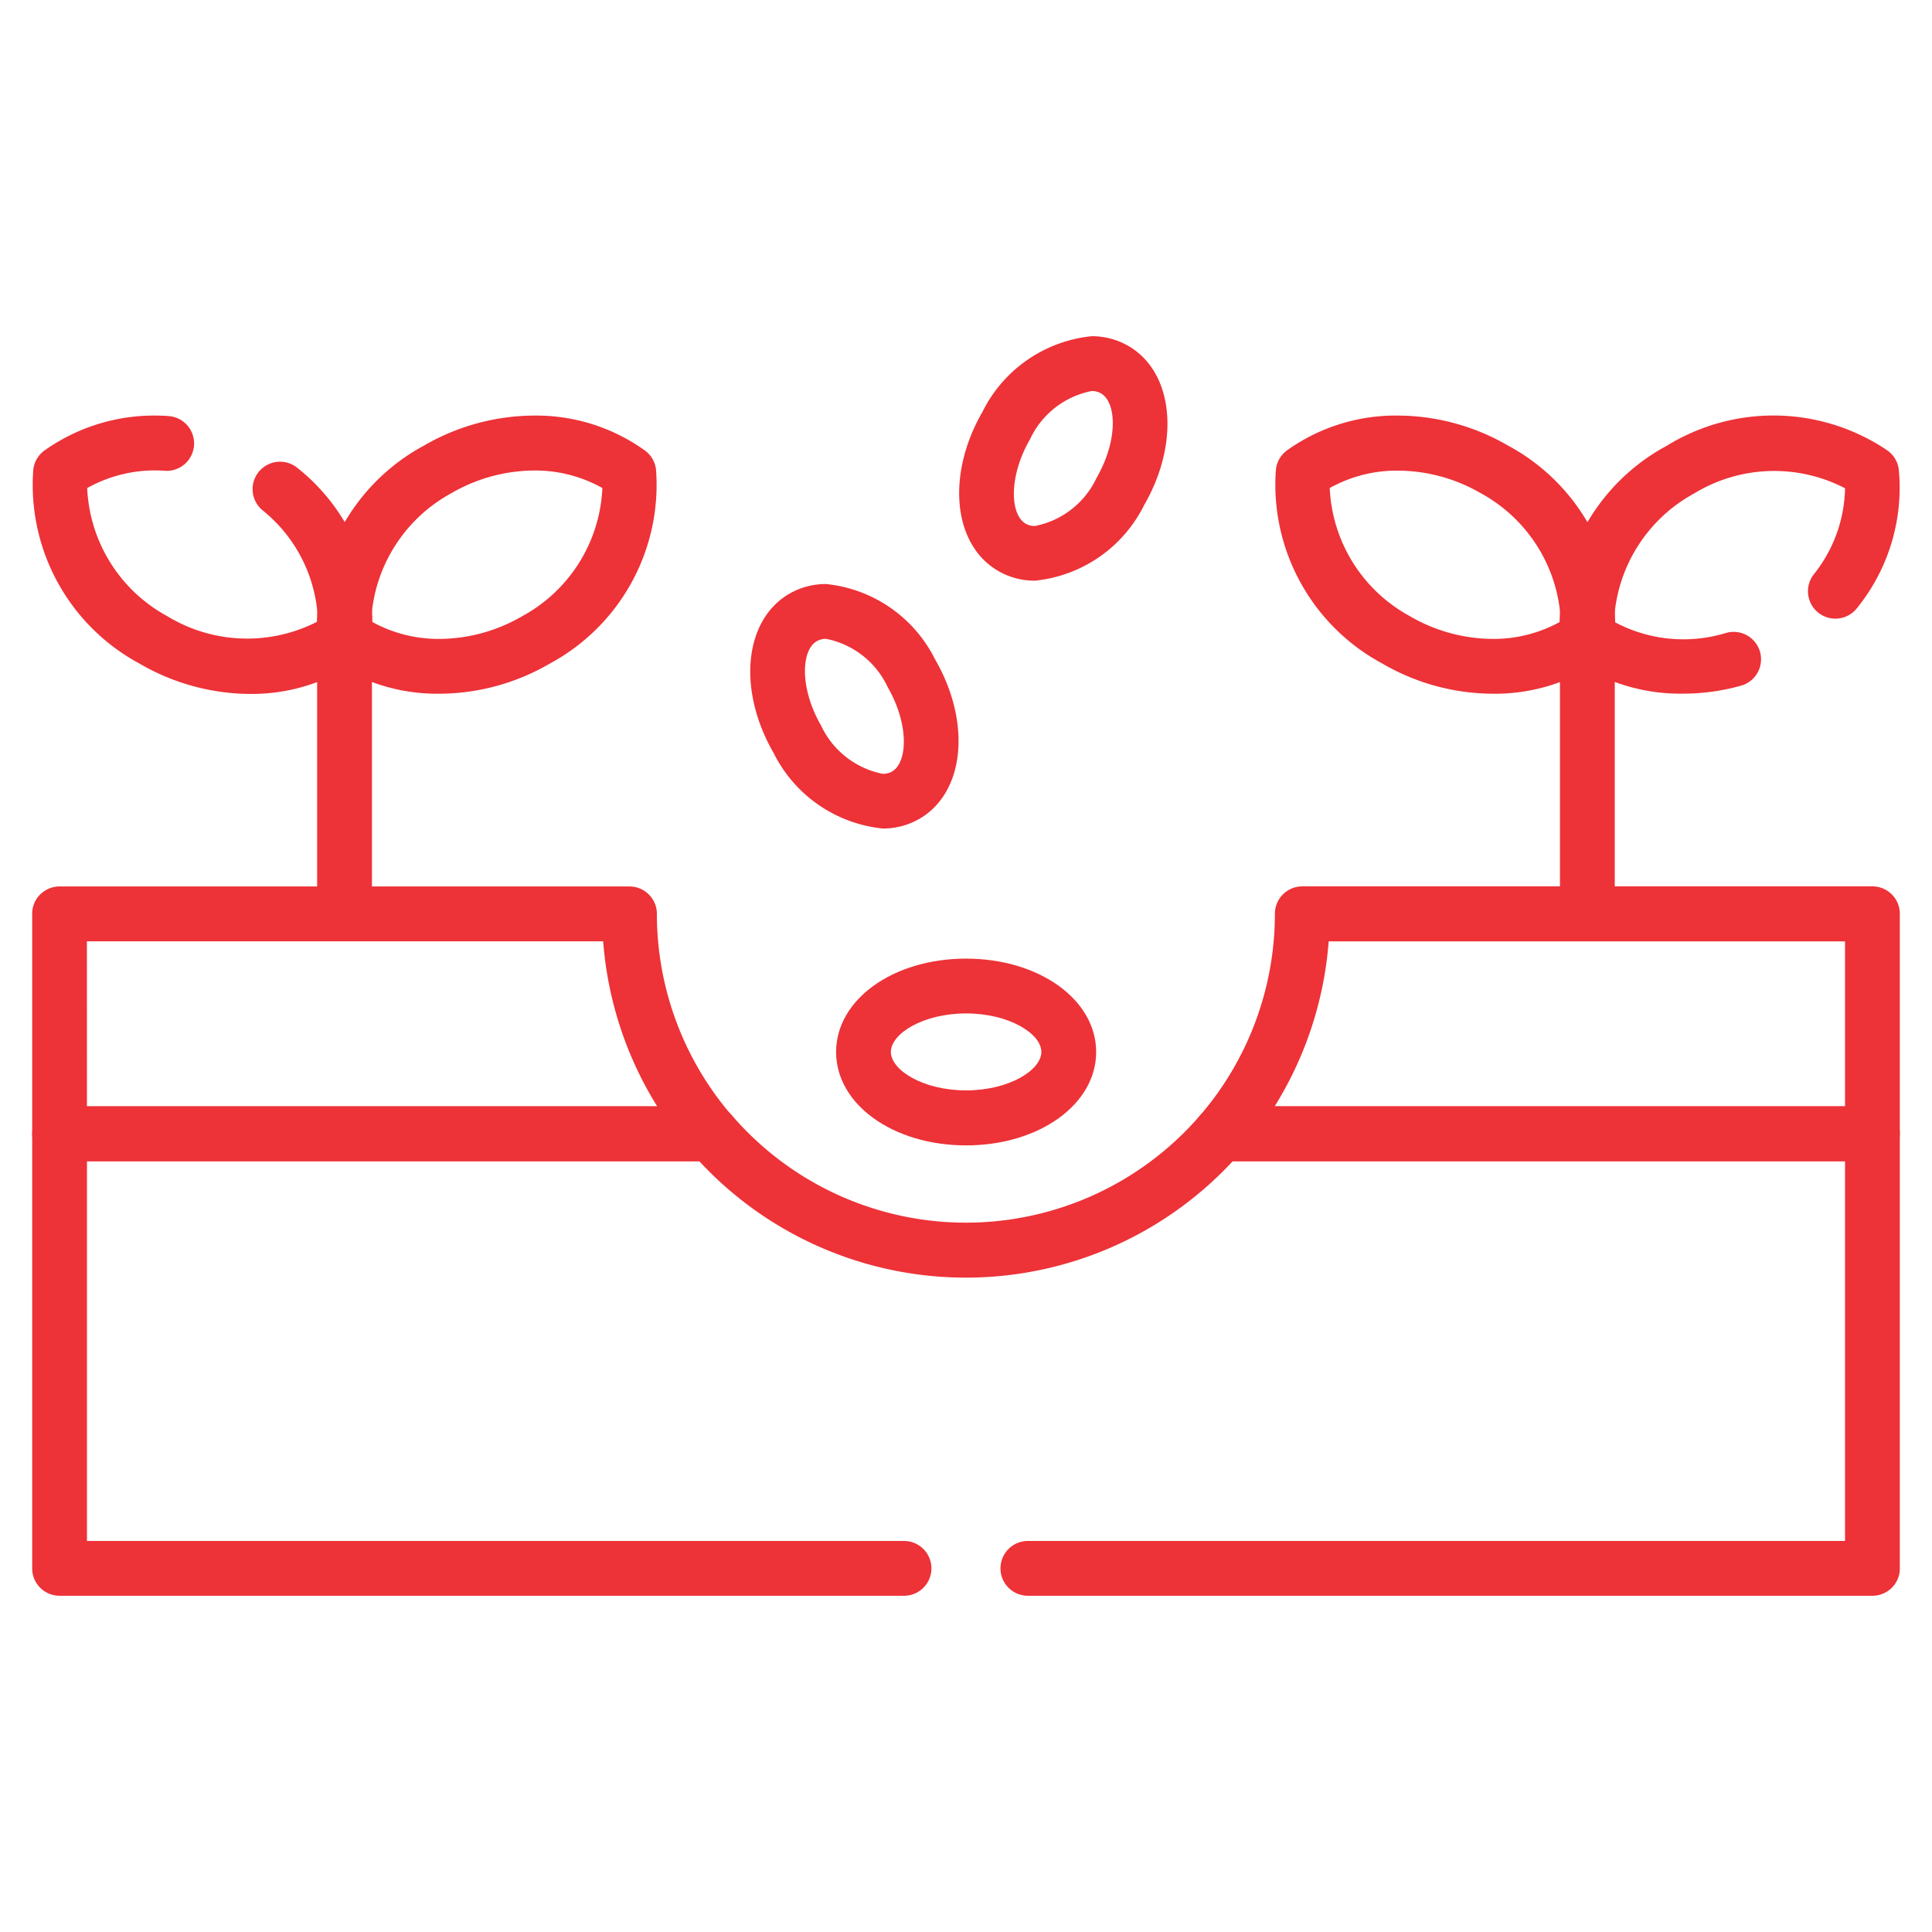
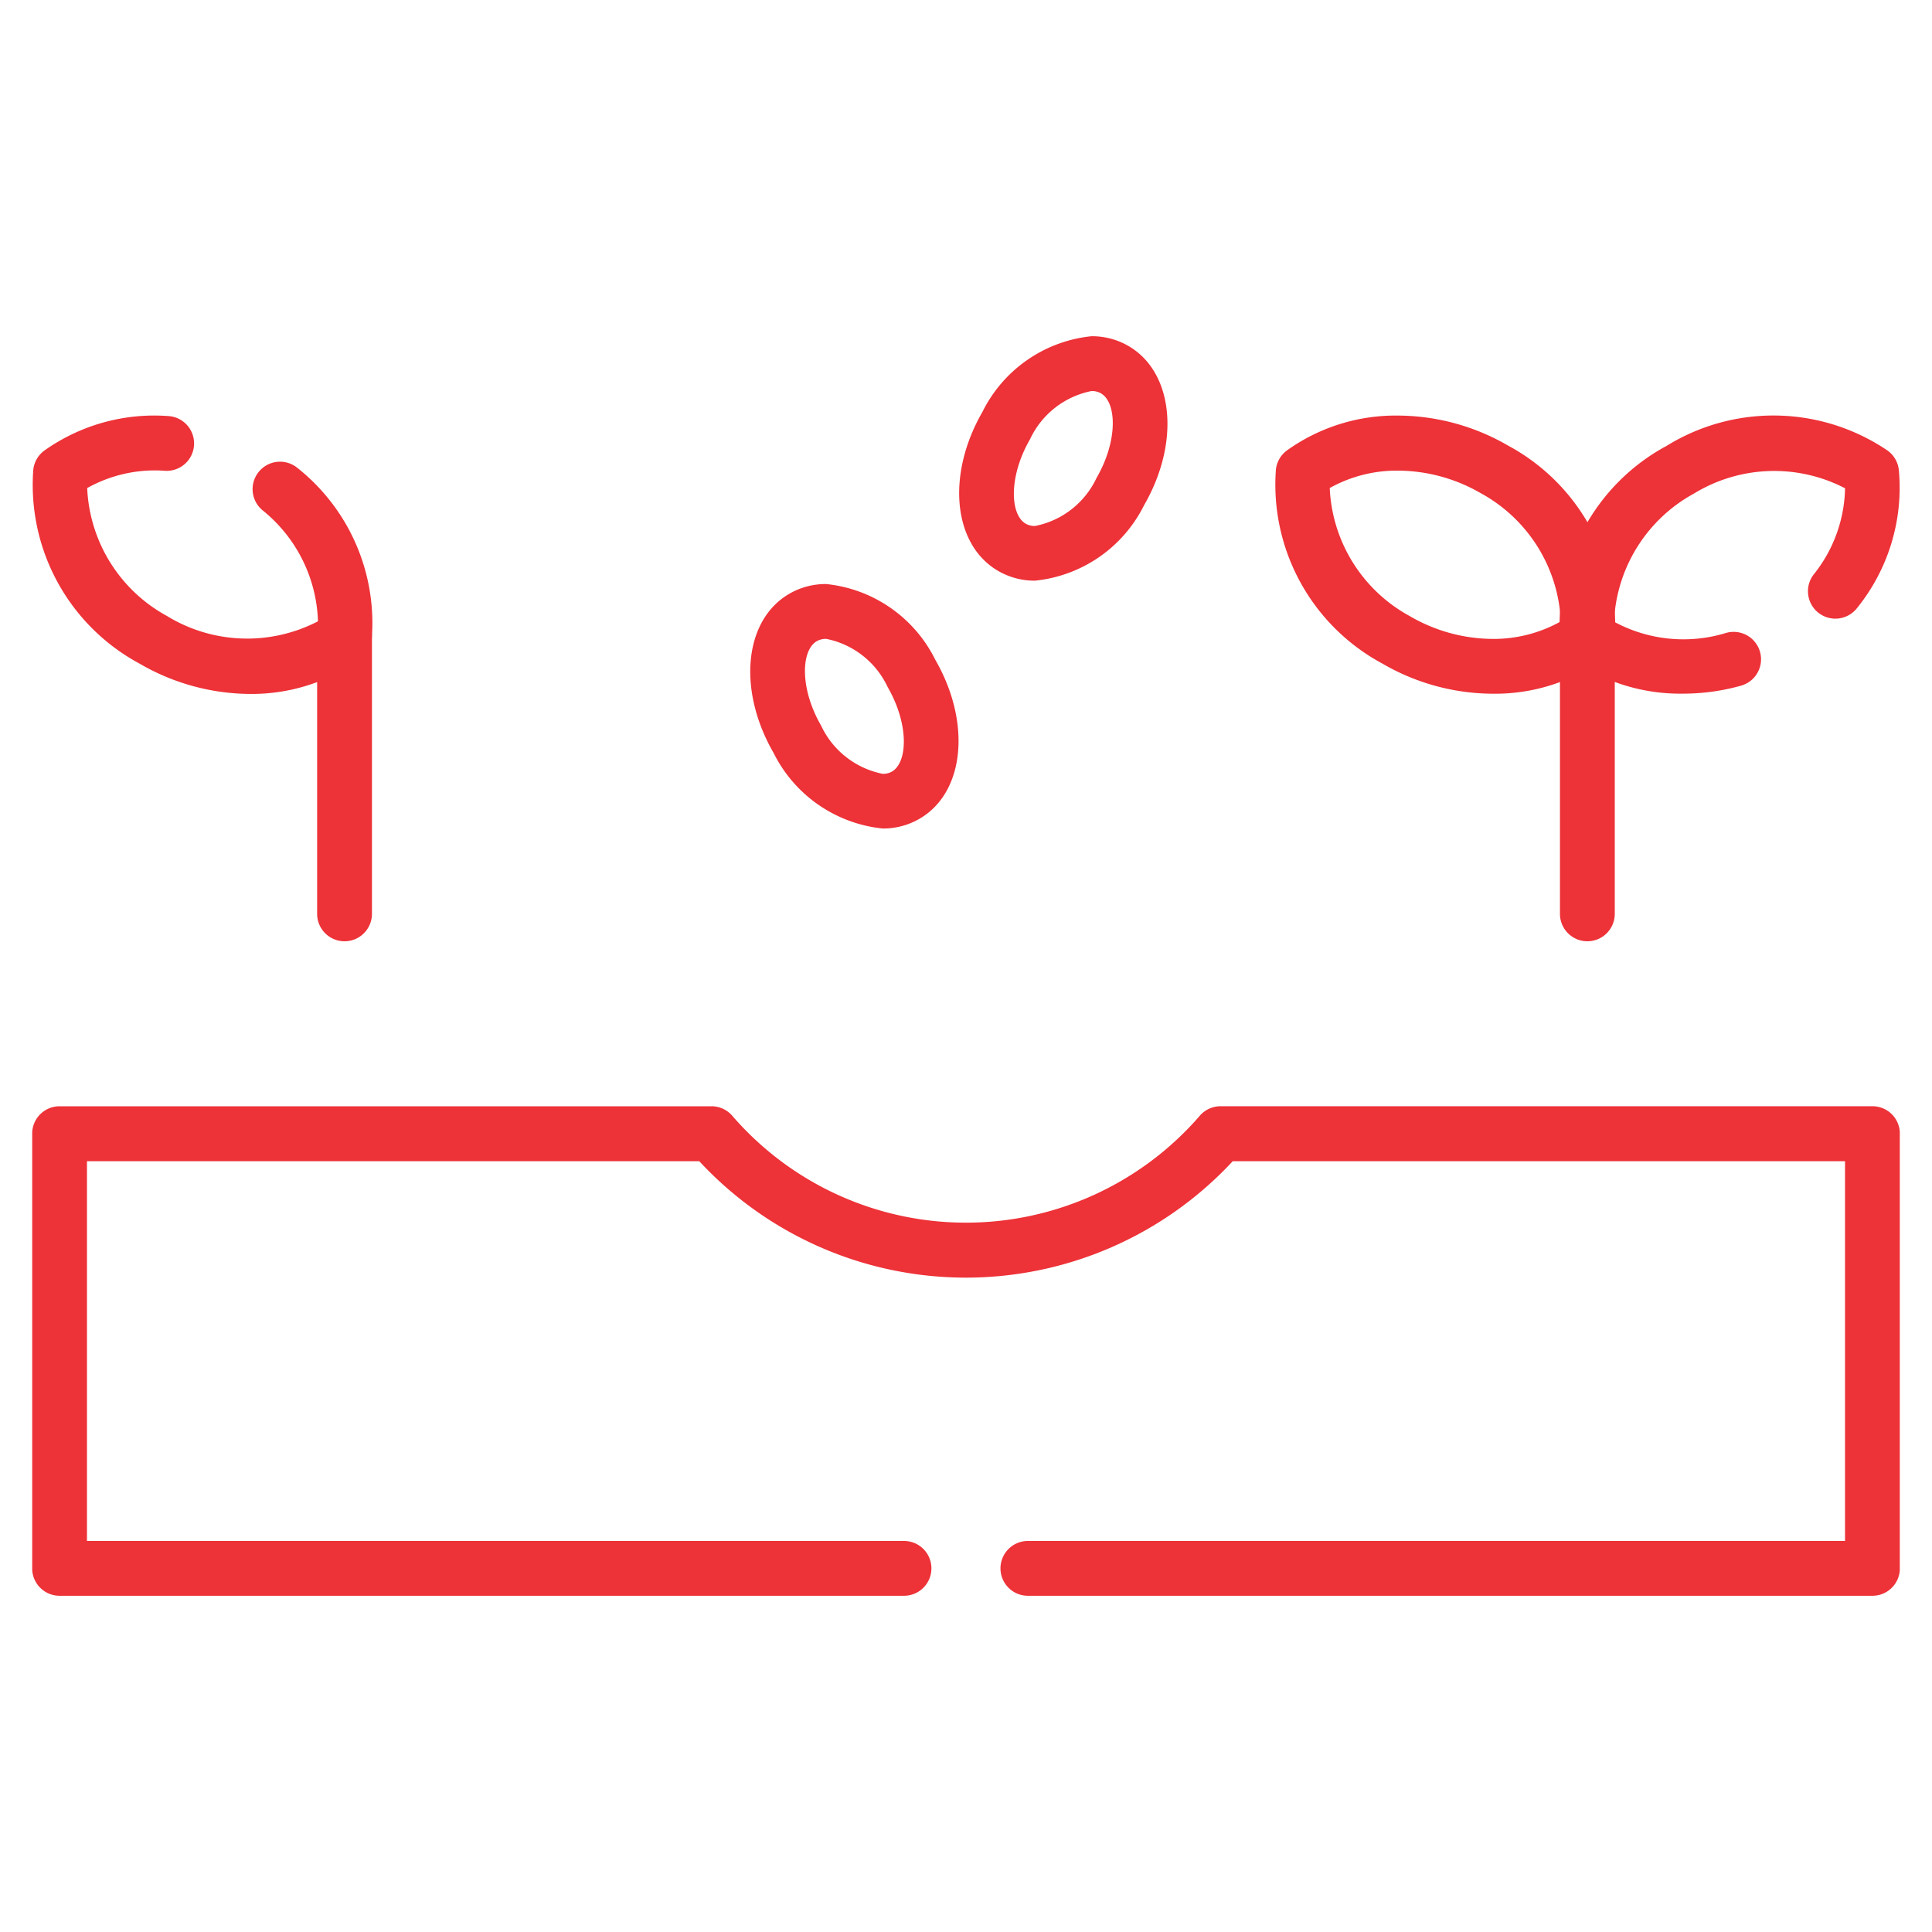
<svg xmlns="http://www.w3.org/2000/svg" width="60" height="60" viewBox="0 0 60 60">
  <link type="text/css" rel="stylesheet" id="dark-mode-custom-link" />
  <link type="text/css" rel="stylesheet" id="dark-mode-general-link" />
  <style lang="en" type="text/css" id="dark-mode-custom-style" />
  <style lang="en" type="text/css" id="dark-mode-native-style" />
  <style lang="en" type="text/css" id="dark-mode-native-sheet" />
  <defs>
    <clipPath id="clip-path">
      <path id="path1049" d="M0-682.665H58v58H0Z" transform="translate(0 682.665)" fill="#ed3238" />
    </clipPath>
  </defs>
  <g id="Raggruppa_5368" data-name="Raggruppa 5368" transform="translate(-993 -3172)">
    <rect id="Rettangolo_2756" data-name="Rettangolo 2756" width="60" height="60" transform="translate(993 3172)" fill="none" />
    <g id="g1035" transform="translate(994 3855.665)">
      <g id="g1037" transform="translate(47.446 -664.741)">
        <path id="path1039" d="M-9.165.292a.851.851,0,0,1-.851-.851V-9.165a.851.851,0,0,1,.851-.851.851.851,0,0,1,.851.851V-.559A.851.851,0,0,1-9.165.292Z" transform="translate(10.016 10.016)" fill="#ed3238" />
      </g>
      <g id="g1041" transform="translate(8.849 -664.741)">
        <path id="path1043" d="M-9.165.292a.851.851,0,0,1-.851-.851V-9.165a.851.851,0,0,1,.851-.851.851.851,0,0,1,.851.851V-.559A.851.851,0,0,1-9.165.292Z" transform="translate(10.016 10.016)" fill="#ed3238" />
      </g>
      <g id="g1045" transform="translate(0 -682.665)">
        <g id="g1047" clip-path="url(#clip-path)">
          <g id="g1053" transform="translate(38.593 11.909)">
            <path id="path1055" d="M-107.464-72.173a6.857,6.857,0,0,1-3.423-.936,6.309,6.309,0,0,1-3.307-6.02.851.851,0,0,1,.344-.6,5.8,5.8,0,0,1,3.449-1.082,6.864,6.864,0,0,1,3.419.933,6.315,6.315,0,0,1,3.308,6.024.851.851,0,0,1-.344.6A5.785,5.785,0,0,1-107.464-72.173Zm-5.058-6.388a4.768,4.768,0,0,0,2.486,3.978,5.154,5.154,0,0,0,2.572.708,4.258,4.258,0,0,0,2.118-.544,4.774,4.774,0,0,0-2.487-3.982,5.16,5.16,0,0,0-2.568-.7A4.269,4.269,0,0,0-112.522-78.561Z" transform="translate(114.225 80.808)" fill="#ed3238" />
          </g>
          <g id="g1057" transform="translate(-0.002 11.909)">
            <path id="path1059" d="M-83.844-18.279a6.884,6.884,0,0,1-3.432-.942,6.3,6.3,0,0,1-3.3-6.022.851.851,0,0,1,.343-.594,5.9,5.9,0,0,1,3.849-1.072.851.851,0,0,1,.8.9.851.851,0,0,1-.9.8,4.305,4.305,0,0,0-2.418.536A4.759,4.759,0,0,0-86.425-20.7a4.771,4.771,0,0,0,4.69.165,4.611,4.611,0,0,0-1.724-3.45.851.851,0,0,1-.108-1.2.851.851,0,0,1,1.2-.108,6.147,6.147,0,0,1,2.3,5.324.851.851,0,0,1-.344.6A5.793,5.793,0,0,1-83.844-18.279Z" transform="translate(90.612 26.921)" fill="#ed3238" />
          </g>
          <g id="g1061" transform="translate(47.42 11.903)">
            <path id="path1063" d="M-97.134-55.505a5.837,5.837,0,0,1-3.45-1.079.851.851,0,0,1-.344-.6A6.315,6.315,0,0,1-97.621-63.2a6.311,6.311,0,0,1,6.868.15.851.851,0,0,1,.344.6,5.94,5.94,0,0,1-1.3,4.289.851.851,0,0,1-1.195.146.851.851,0,0,1-.146-1.195,4.411,4.411,0,0,0,.971-2.673,4.772,4.772,0,0,0-4.689.162,4.774,4.774,0,0,0-2.486,3.982,4.522,4.522,0,0,0,3.481.348.851.851,0,0,1,1.052.585.851.851,0,0,1-.585,1.052A6.663,6.663,0,0,1-97.134-55.505Z" transform="translate(100.959 64.144)" fill="#ed3238" />
          </g>
          <g id="g1065" transform="translate(8.823 11.909)">
-             <path id="path1067" d="M-6.5-72.173a5.785,5.785,0,0,1-3.446-1.082.851.851,0,0,1-.344-.6,6.319,6.319,0,0,1,3.307-6.023,6.867,6.867,0,0,1,3.421-.933A5.789,5.789,0,0,1-.119-79.725a.851.851,0,0,1,.344.6,6.305,6.305,0,0,1-3.308,6.021A6.855,6.855,0,0,1-6.5-72.173Zm-2.118-2.246a4.259,4.259,0,0,0,2.118.544,5.153,5.153,0,0,0,2.571-.707,4.765,4.765,0,0,0,2.487-3.979,4.263,4.263,0,0,0-2.12-.544,5.162,5.162,0,0,0-2.57.705A4.779,4.779,0,0,0-8.623-74.419Z" transform="translate(10.326 80.808)" fill="#ed3238" />
-           </g>
+             </g>
          <g id="g1069" transform="translate(-0.001 33.36)">
            <path id="path1071" d="M-306.815-153.671h-26.228a.851.851,0,0,1-.851-.851.851.851,0,0,1,.851-.851h25.377v-11.794h-19.015a11.305,11.305,0,0,1-8.285,3.616,11.292,11.292,0,0,1-8.283-3.616h-19.015v11.794h25.374a.851.851,0,0,1,.851.851.851.851,0,0,1-.851.851h-26.225a.851.851,0,0,1-.851-.851v-13.5a.851.851,0,0,1,.851-.851h20.246a.851.851,0,0,1,.644.294,9.593,9.593,0,0,0,7.259,3.321,9.606,9.606,0,0,0,7.263-3.322.851.851,0,0,1,.643-.294h20.246a.851.851,0,0,1,.851.851v13.5A.851.851,0,0,1-306.815-153.671Z" transform="translate(363.966 168.869)" fill="#ed3238" />
          </g>
          <g id="g1073" transform="translate(-0.001 26.53)">
-             <path id="path1075" d="M-191.162-81.873h-20.246a.851.851,0,0,1-.774-.5.851.851,0,0,1,.13-.91,9.6,9.6,0,0,0,2.333-6.274.851.851,0,0,1,.851-.851h17.706a.851.851,0,0,1,.851.851v6.83a.851.851,0,0,1-.249.6A.851.851,0,0,1-191.162-81.873Zm-18.566-1.7h17.715V-88.7h-16.036A11.309,11.309,0,0,1-209.727-83.575Zm-17.489,1.7h-20.246a.851.851,0,0,1-.851-.851v-6.83a.851.851,0,0,1,.851-.851h17.7a.851.851,0,0,1,.851.851,9.59,9.59,0,0,0,2.336,6.273.851.851,0,0,1,.13.911A.851.851,0,0,1-227.216-81.873Zm-19.395-1.7H-228.9a11.3,11.3,0,0,1-1.68-5.128h-16.033Z" transform="translate(248.313 90.405)" fill="#ed3238" />
-           </g>
+             </g>
          <g id="g1077" transform="translate(24.962 28.771)">
-             <path id="path1079" d="M-81-34.092c2.265,0,4.04,1.272,4.04,2.9s-1.774,2.9-4.04,2.9-4.036-1.272-4.036-2.9S-83.267-34.092-81-34.092ZM-81-30c1.338,0,2.338-.631,2.338-1.195s-1-1.195-2.338-1.195-2.335.631-2.335,1.195S-82.339-30-81-30Z" transform="translate(85.04 34.092)" fill="#ed3238" />
-           </g>
+             </g>
          <g id="g1081" transform="translate(22.303 17.139)">
            <path id="path1083" d="M-52.7-69.565a4.267,4.267,0,0,1-3.388-2.346c-1.132-1.962-.916-4.134.491-4.946a2.252,2.252,0,0,1,1.141-.3,4.261,4.261,0,0,1,3.387,2.347c1.131,1.961.915,4.133-.492,4.945A2.243,2.243,0,0,1-52.7-69.565Zm-1.756-5.889a.565.565,0,0,0-.29.071c-.489.282-.536,1.462.132,2.62a2.69,2.69,0,0,0,1.914,1.5.558.558,0,0,0,.287-.07c.49-.283.537-1.463-.131-2.621A2.682,2.682,0,0,0-54.453-75.454Z" transform="translate(56.81 77.156)" fill="#ed3238" />
          </g>
          <g id="g1085" transform="translate(28.789 9.442)">
            <path id="path1087" d="M-16.964-69.565a2.244,2.244,0,0,1-1.141-.3c-1.406-.811-1.622-2.983-.491-4.944a4.261,4.261,0,0,1,3.387-2.347,2.251,2.251,0,0,1,1.141.3c1.407.812,1.623,2.984.492,4.945A4.262,4.262,0,0,1-16.964-69.565Zm1.756-5.889a2.682,2.682,0,0,0-1.913,1.5c-.668,1.158-.621,2.338-.132,2.62a.56.56,0,0,0,.289.071,2.683,2.683,0,0,0,1.914-1.5c.668-1.158.621-2.338.132-2.62A.565.565,0,0,0-15.208-75.454Z" transform="translate(19.319 77.156)" fill="#ed3238" />
          </g>
        </g>
      </g>
    </g>
  </g>
</svg>